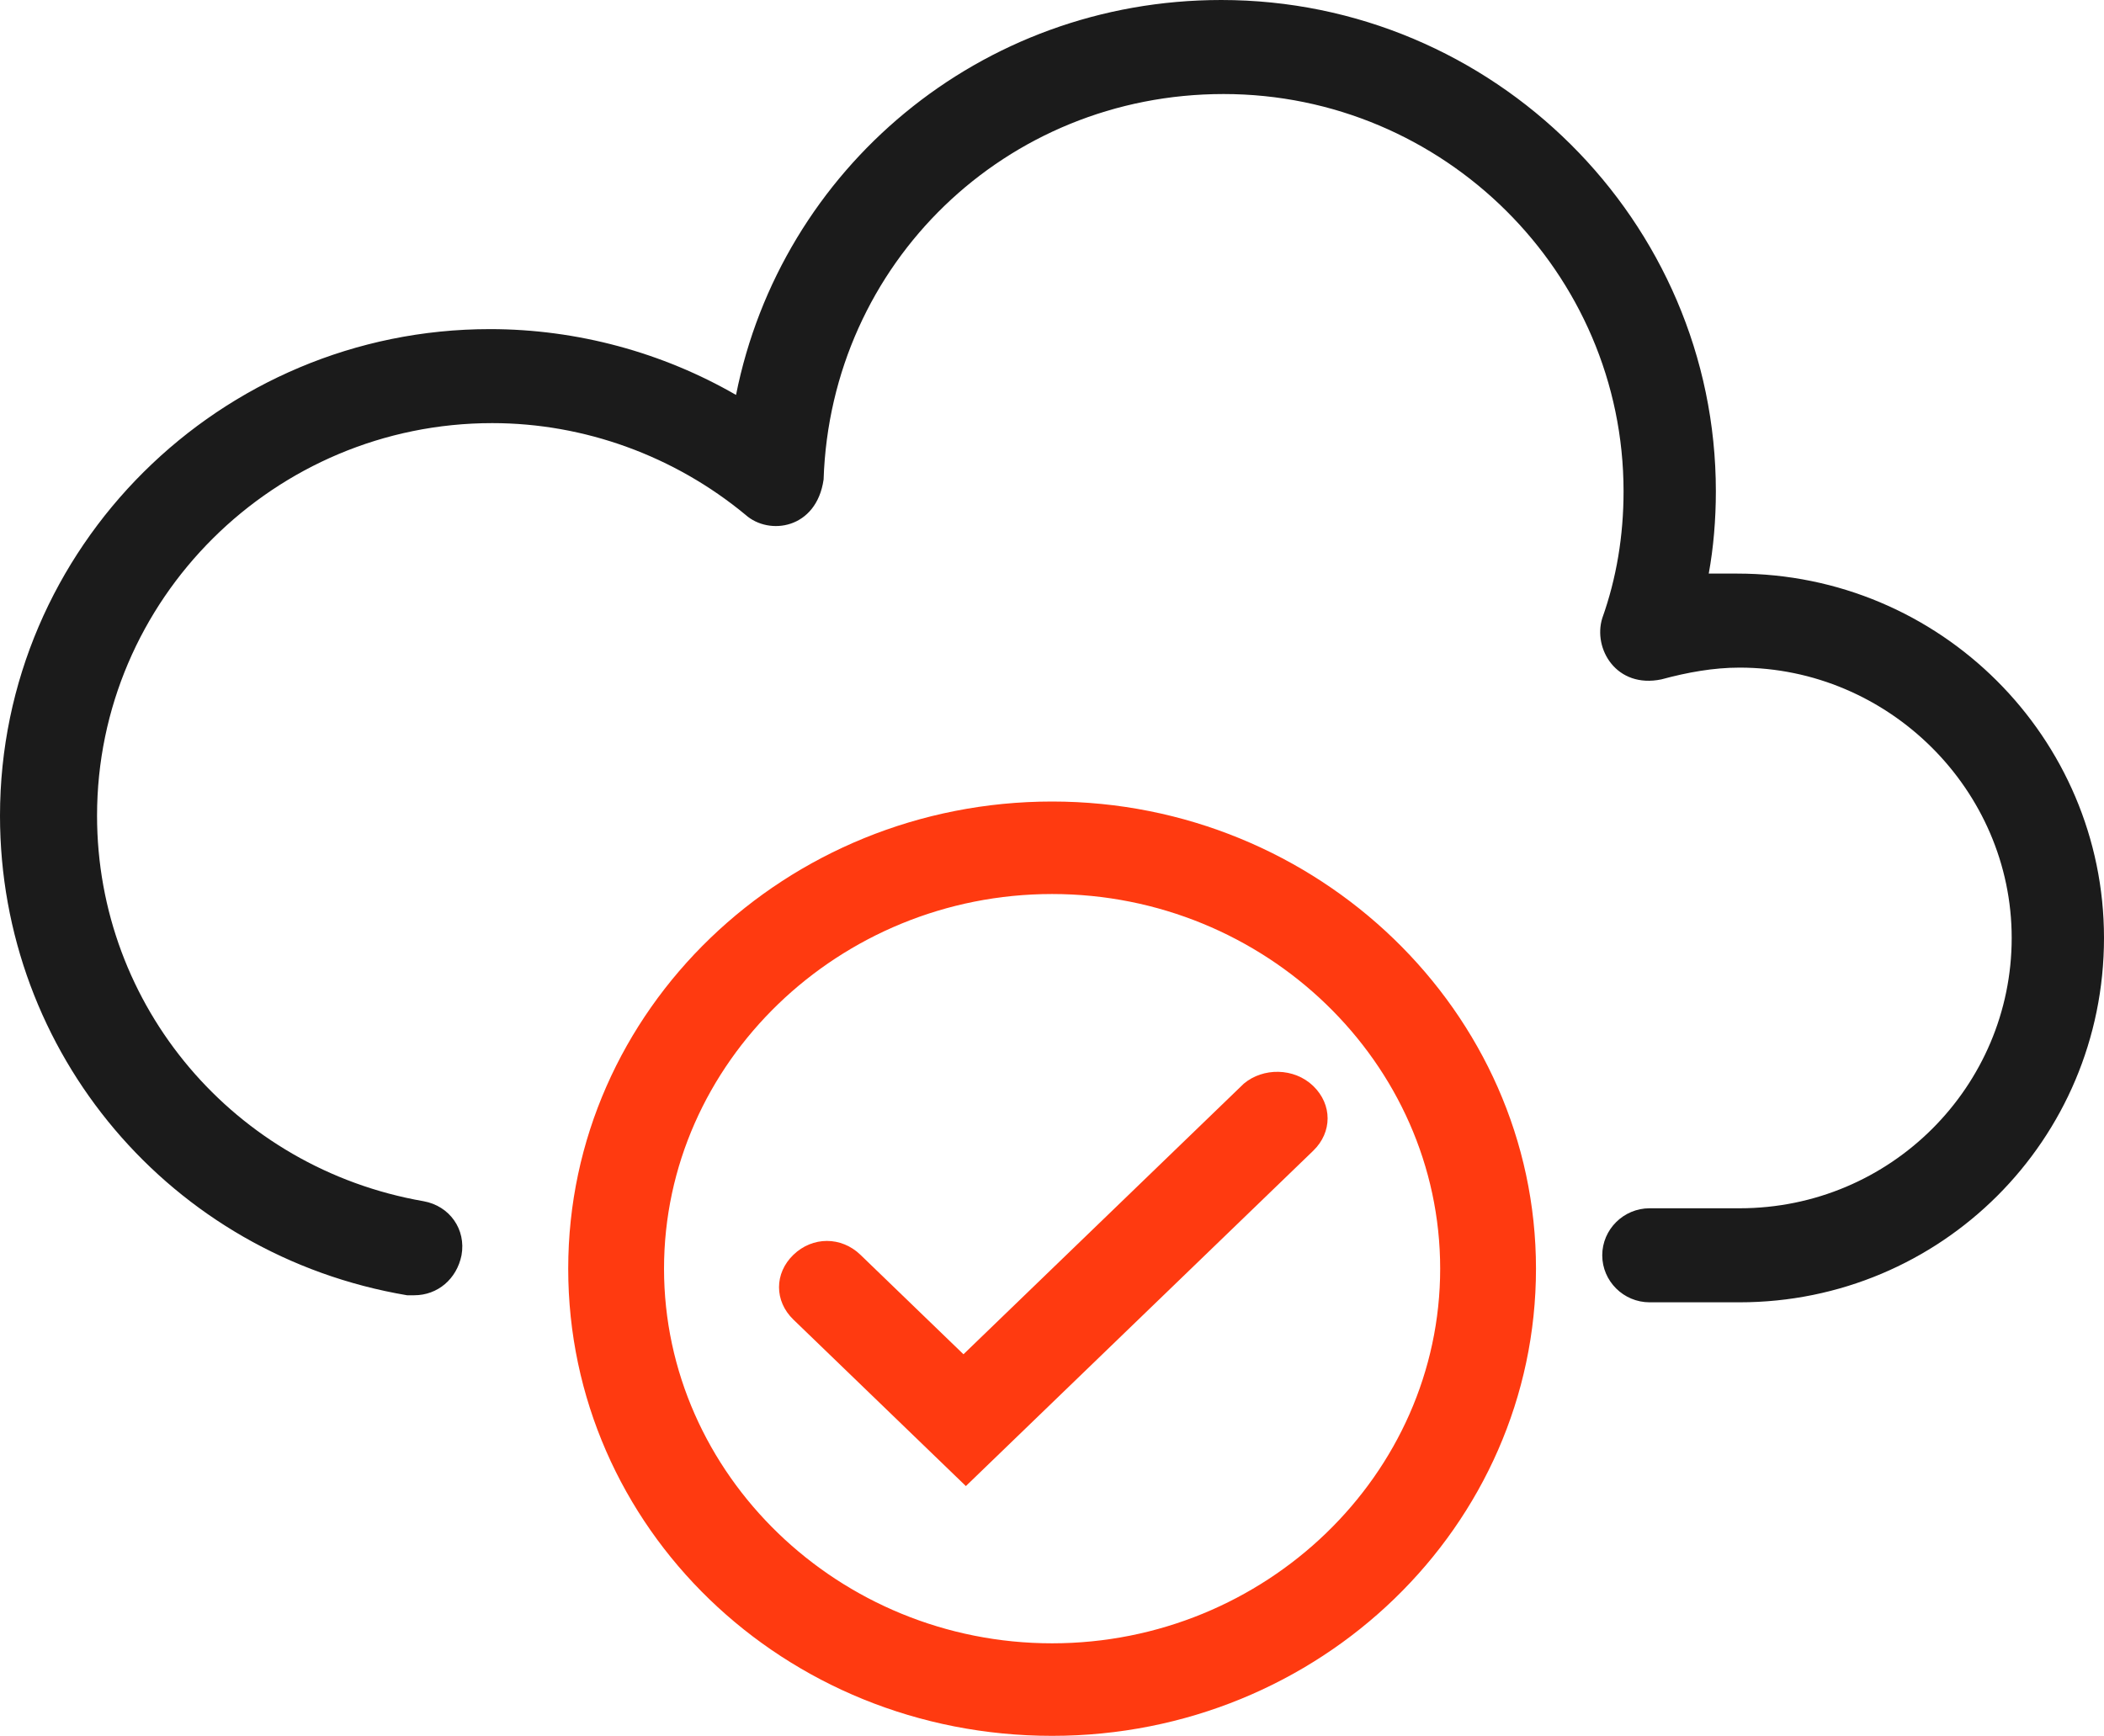
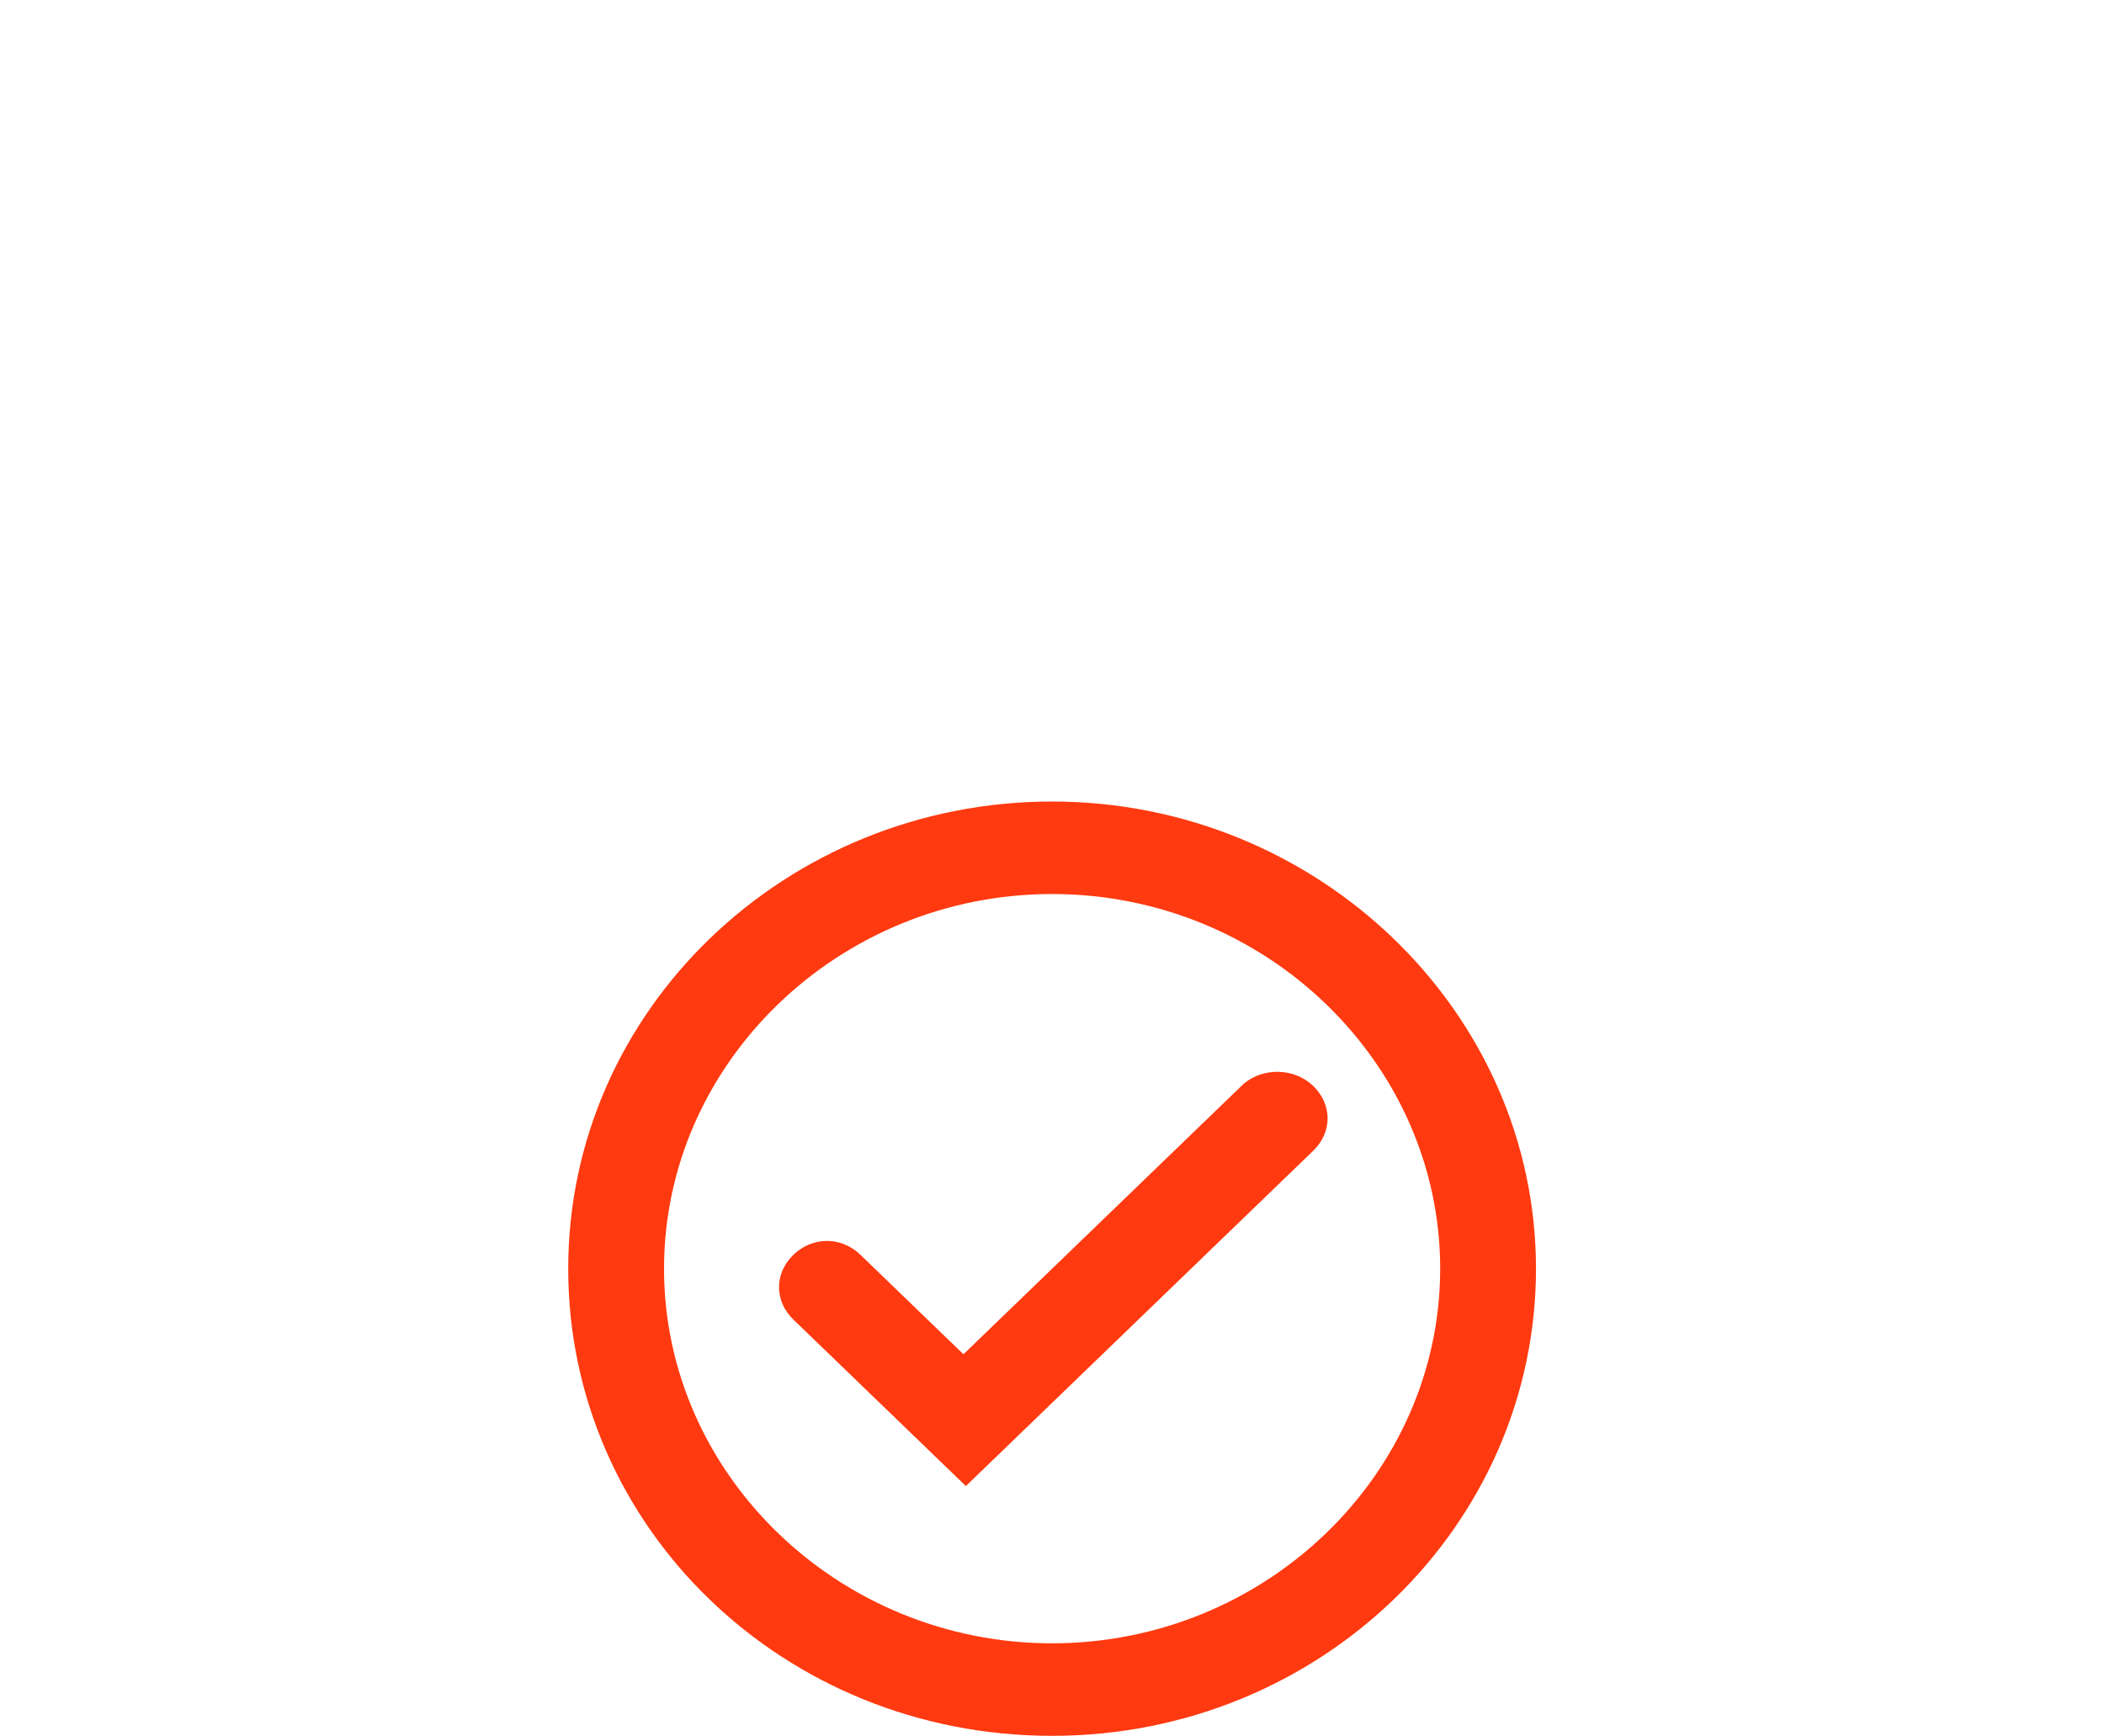
<svg xmlns="http://www.w3.org/2000/svg" width="63" height="52" viewBox="0 0 63 52" fill="none">
-   <path d="M63 28.088C63 22.105 58.11 17.177 52.016 17.177C51.732 17.177 51.449 17.177 51.165 17.177C51.307 16.402 51.378 15.558 51.378 14.713C51.378 6.617 44.717 0 36.567 0C29.339 0 23.386 5.069 22.039 11.827C19.843 10.56 17.291 9.856 14.669 9.856C6.591 9.856 0 16.402 0 24.428C0 31.538 5.102 37.592 12.189 38.789H12.402C13.11 38.789 13.677 38.296 13.819 37.592C13.961 36.818 13.465 36.114 12.685 35.973C7.016 34.987 2.906 30.13 2.906 24.428C2.906 17.951 8.22 12.671 14.74 12.671C17.504 12.671 20.197 13.657 22.323 15.417C23.032 16.05 24.449 15.839 24.661 14.361C24.874 7.884 30.118 2.816 36.638 2.816C43.228 2.816 48.614 8.166 48.614 14.713C48.614 16.05 48.402 17.318 47.976 18.514C47.693 19.43 48.402 20.626 49.748 20.345C50.528 20.134 51.307 19.993 52.087 19.993C56.551 19.993 60.236 23.653 60.236 28.088C60.236 32.523 56.622 36.184 52.087 36.184H49.394C48.614 36.184 47.976 36.818 47.976 37.592C47.976 38.366 48.614 39 49.394 39H52.087C58.11 39 63 34.143 63 28.088Z" fill="#1B1B1B" />
  <path fill-rule="evenodd" clip-rule="evenodd" d="M17.014 37.993C17.014 30.236 23.541 24.003 31.503 24.003C39.465 24.003 45.992 30.306 45.992 37.993C45.992 45.68 39.537 51.983 31.503 51.983C23.469 51.983 17.014 45.75 17.014 37.993ZM19.883 37.993C19.883 44.157 25.119 49.212 31.503 49.212C37.887 49.212 43.123 44.157 43.123 37.993C43.123 31.829 37.887 26.773 31.503 26.773C25.119 26.773 19.883 31.829 19.883 37.993Z" fill="#FF3A10" />
  <path d="M37.242 32.453L28.849 40.556L25.765 37.578C25.191 37.023 24.33 37.023 23.756 37.578C23.183 38.132 23.183 38.963 23.756 39.517L28.921 44.503L39.322 34.461C39.896 33.907 39.896 33.076 39.322 32.522C38.748 31.968 37.816 31.968 37.242 32.453Z" fill="#FF3A10" />
</svg>